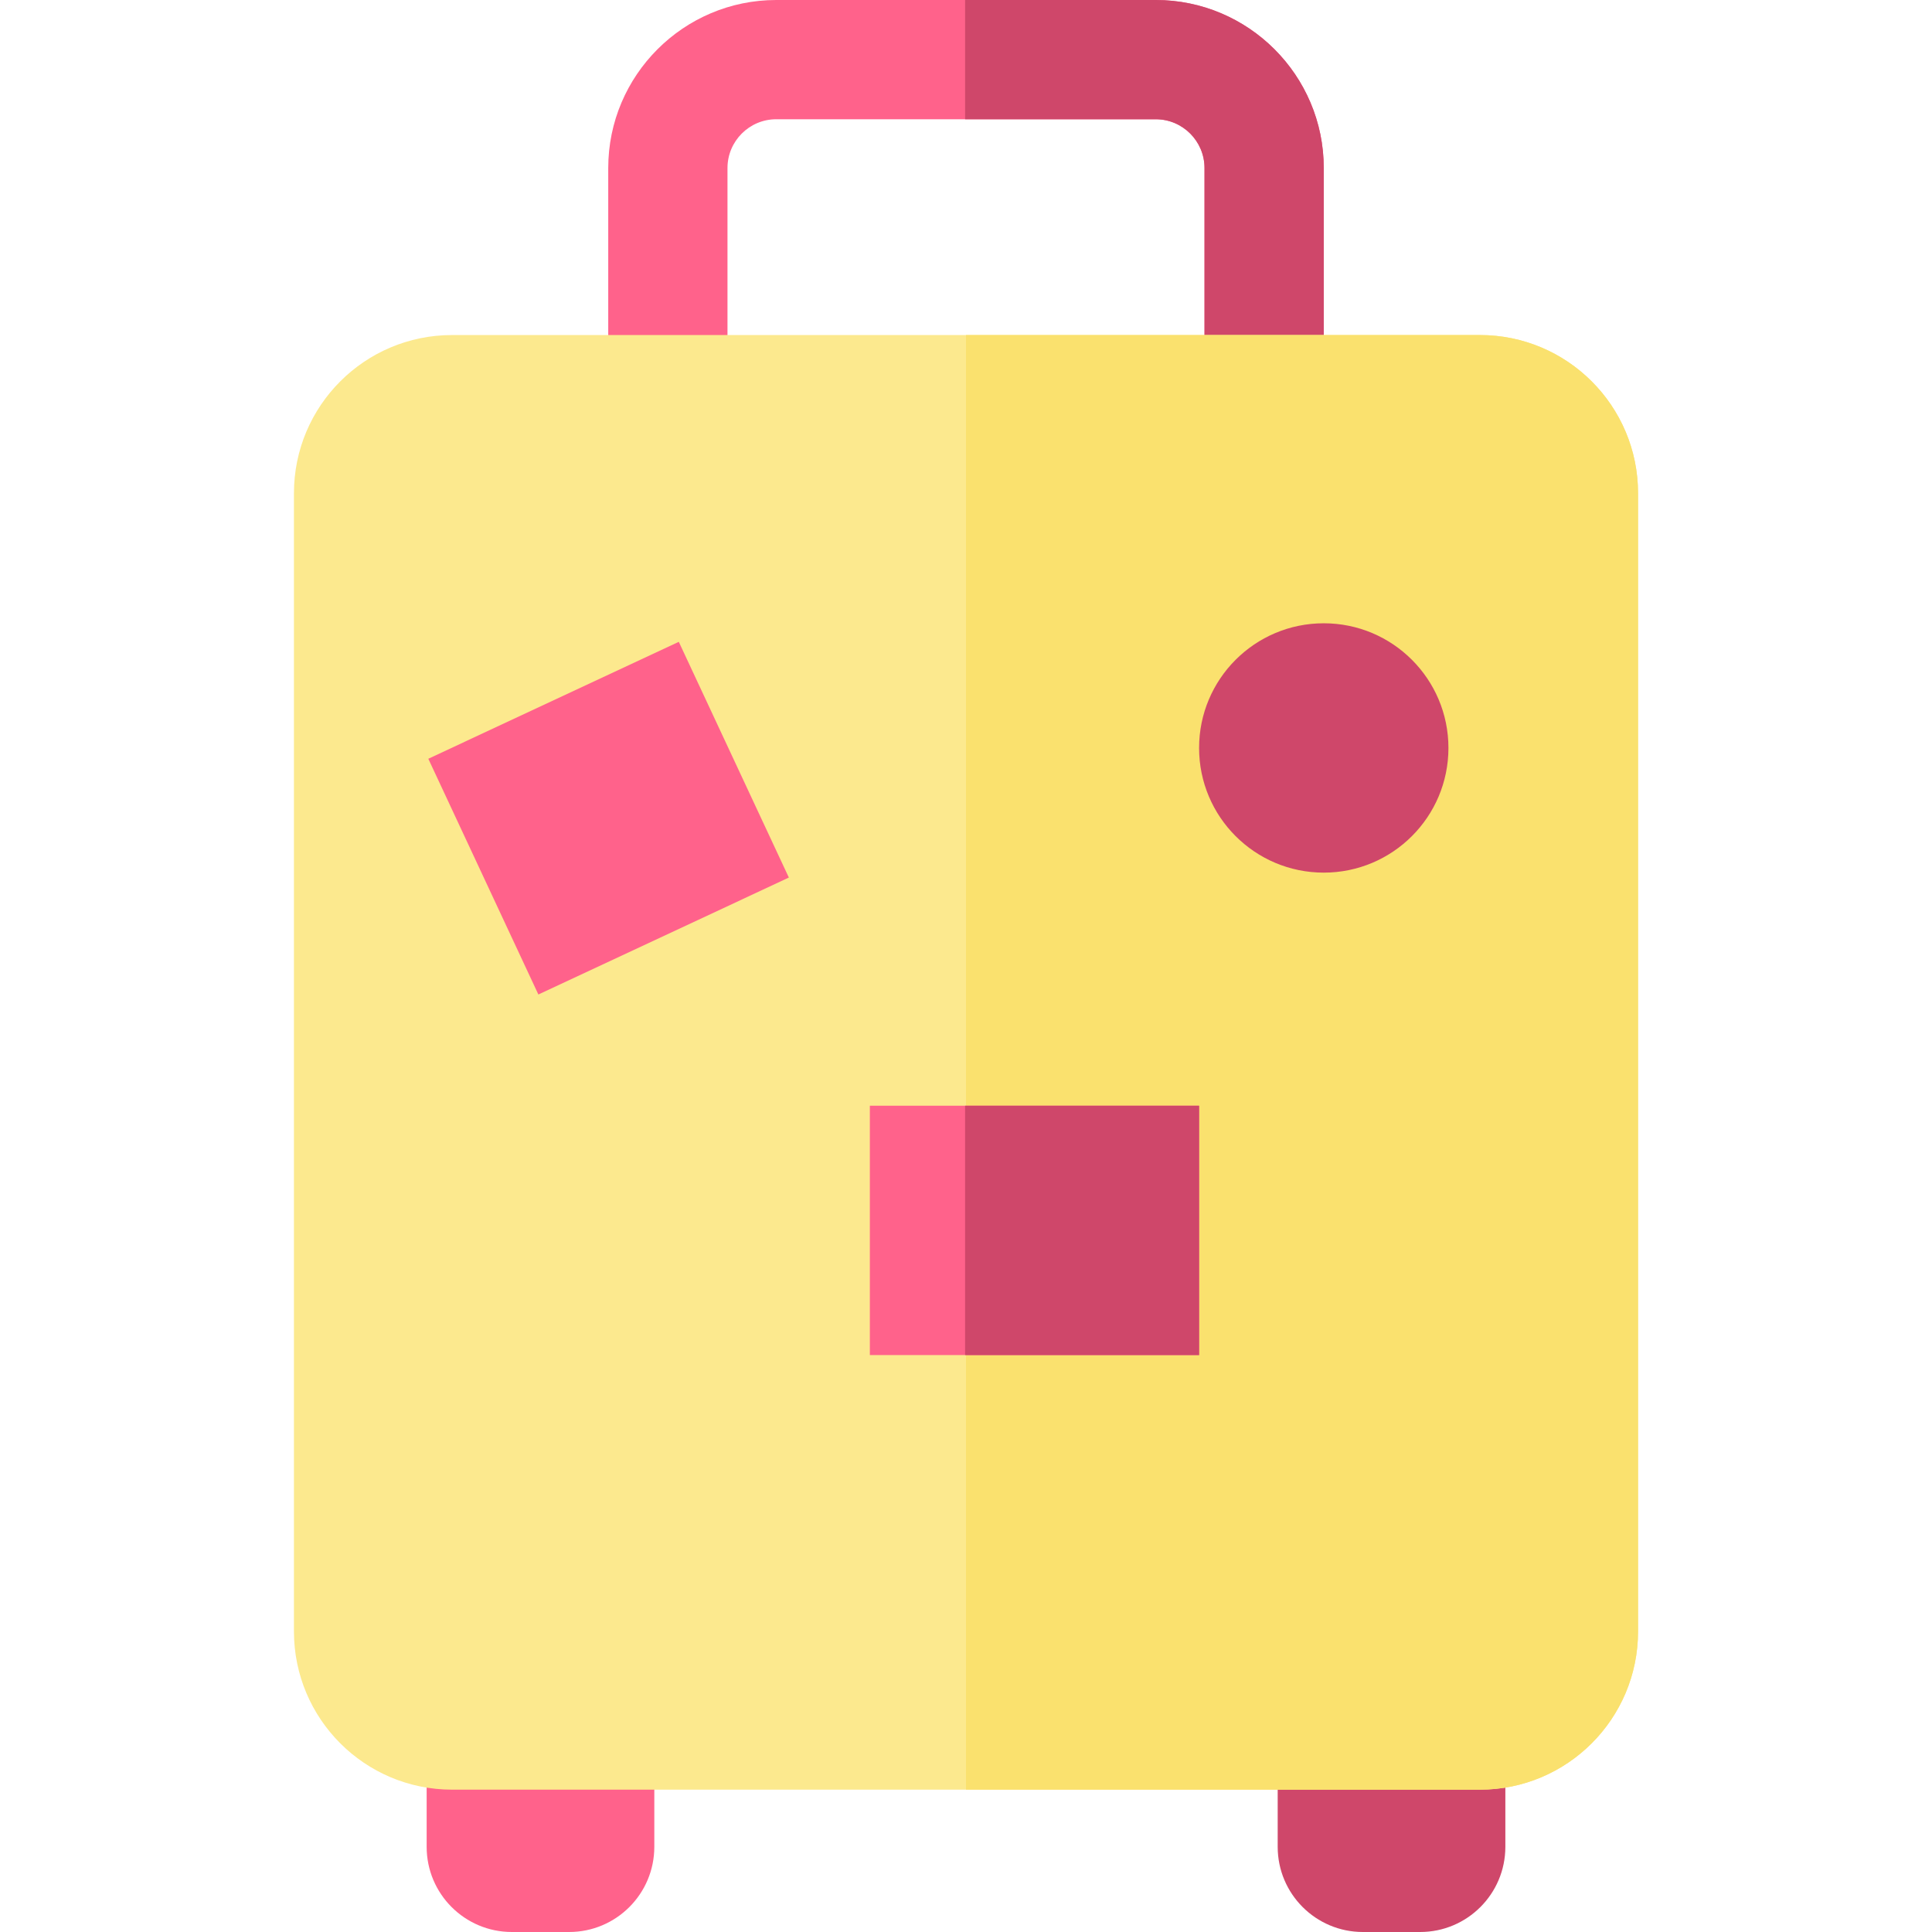
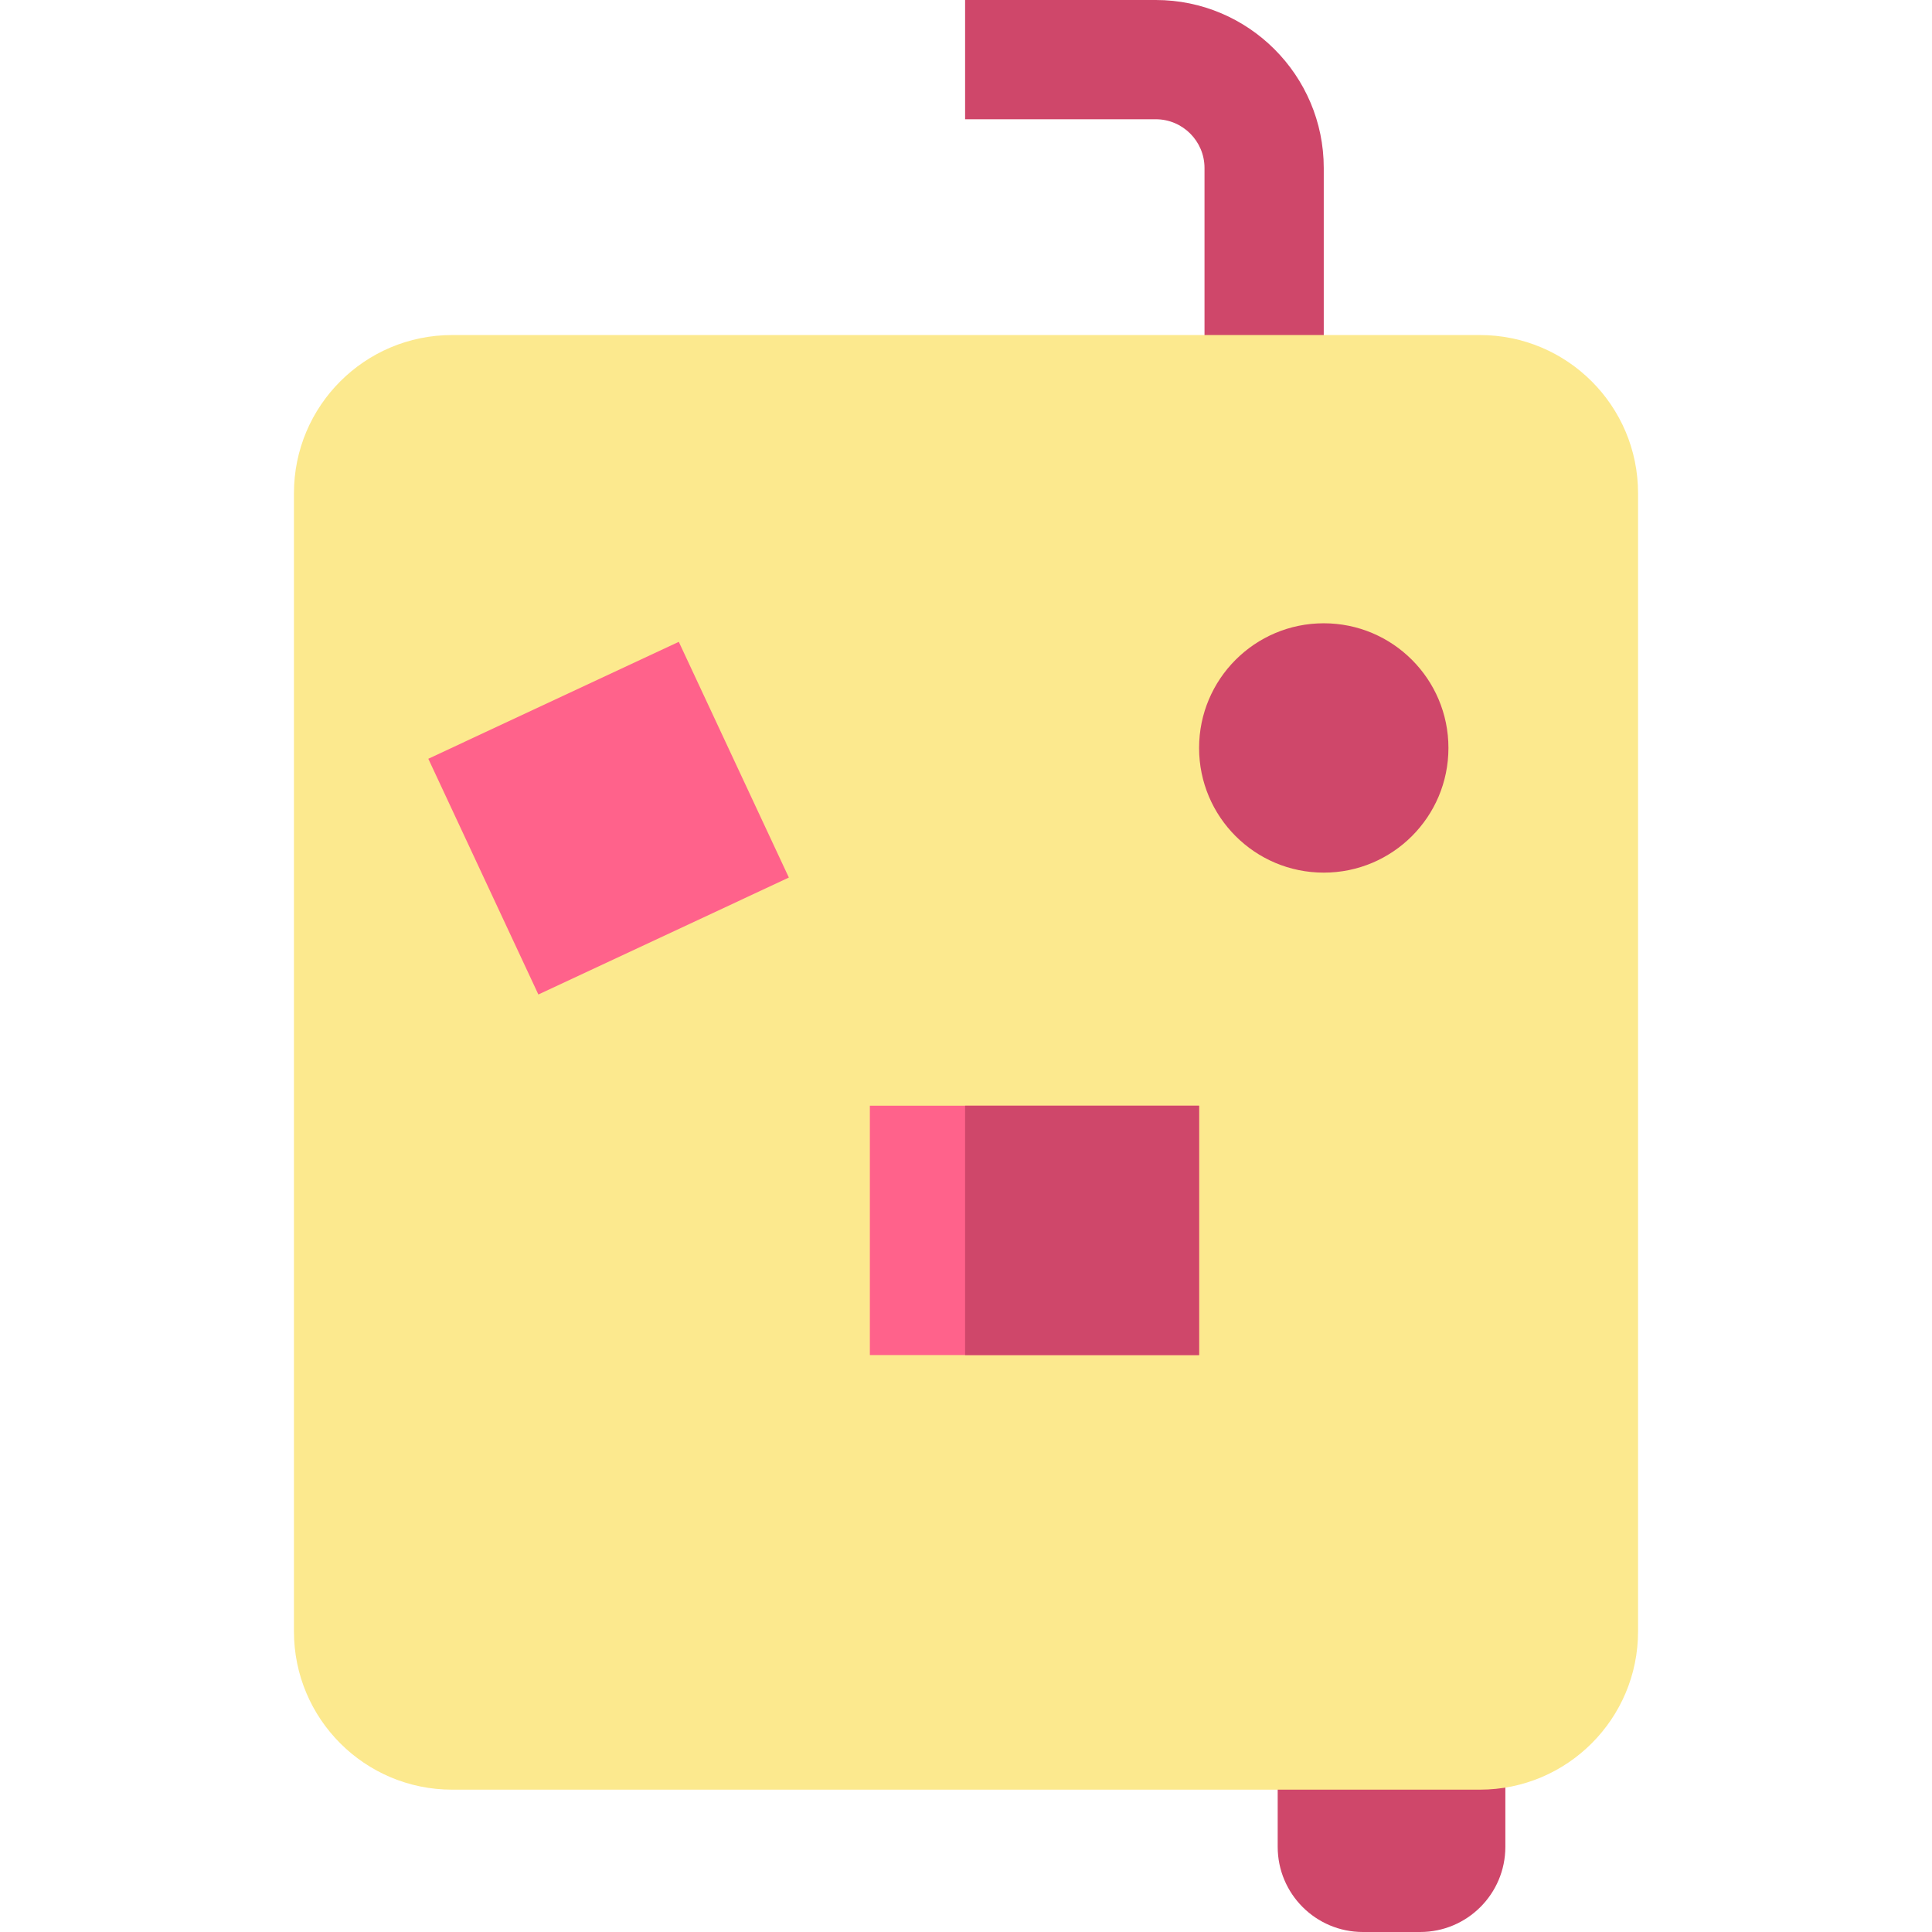
<svg xmlns="http://www.w3.org/2000/svg" version="1.1" id="Layer_1" x="0px" y="0px" viewBox="0 0 356.416 356.416" style="enable-background:new 0 0 356.416 356.416;" xml:space="preserve">
  <g id="XMLID_2_">
    <g id="XMLID_49_">
      <g id="XMLID_861_">
        <g id="XMLID_857_">
-           <path id="XMLID_858_" style="fill:#FF628B;" d="M244.208,119.983h-132V30.992C112.208,13.903,126.111,0,143.2,0h70.017      c17.089,0,30.991,13.903,30.991,30.992V119.983z M134.208,97.983h88V30.992c0-4.958-4.033-8.992-8.991-8.992H143.2      c-4.958,0-8.992,4.034-8.992,8.992V97.983z" />
-         </g>
+           </g>
      </g>
      <path id="XMLID_865_" style="fill:#CF476A;" d="M213.217,0h-35.175v22h35.175c4.958,0,8.991,4.034,8.991,8.992v66.992h-43.5v22    h65.5V30.992C244.208,13.903,230.306,0,213.217,0z" />
    </g>
    <g id="XMLID_46_">
-       <path id="XMLID_48_" style="fill:#FF628B;" d="M104.992,356.416H94.425c-8.68,0-15.716-7.036-15.716-15.716v-27.716h42V340.7    C120.708,349.38,113.672,356.416,104.992,356.416z" />
      <path id="XMLID_47_" style="fill:#CF476A;" d="M261.992,356.416h-10.567c-8.68,0-15.716-7.036-15.716-15.716v-27.716h42V340.7    C277.708,349.38,270.672,356.416,261.992,356.416z" />
    </g>
    <g id="XMLID_36_">
      <g id="XMLID_870_">
        <g id="XMLID_1444_">
          <path id="XMLID_1445_" style="fill:#FCE98E;" d="M273.008,61.808h-189.6c-16.12,0-29.18,13.06-29.18,29.18v209.99      c0,16.11,13.06,29.18,29.18,29.18h189.6c16.11,0,29.18-13.07,29.18-29.18V90.988C302.188,74.869,289.118,61.808,273.008,61.808z      " />
        </g>
      </g>
      <g id="XMLID_874_">
-         <path id="XMLID_873_" style="fill:#FAE16E;" d="M302.188,90.988v209.99c0,16.11-13.07,29.18-29.18,29.18h-94.8V61.808h94.8     C289.118,61.808,302.188,74.869,302.188,90.988z" />
-       </g>
+         </g>
    </g>
    <rect id="XMLID_35_" x="86.717" y="126.982" transform="matrix(-0.906 0.423 -0.423 -0.906 277.807 240.257)" style="fill:#FF628B;" width="51.003" height="48.002" />
    <circle id="XMLID_34_" style="fill:#CF476A;" cx="244.208" cy="137.983" r="23" />
    <g id="XMLID_3_">
      <rect id="XMLID_33_" x="160.471" y="203.983" style="fill:#FF628B;" width="60.737" height="46" />
      <rect id="XMLID_875_" x="178.041" y="203.983" style="fill:#CF476A;" width="43.167" height="46" />
    </g>
  </g>
  <g>
</g>
  <g>
</g>
  <g>
</g>
  <g>
</g>
  <g>
</g>
  <g>
</g>
  <g>
</g>
  <g>
</g>
  <g>
</g>
  <g>
</g>
  <g>
</g>
  <g>
</g>
  <g>
</g>
  <g>
</g>
  <g>
</g>
</svg>